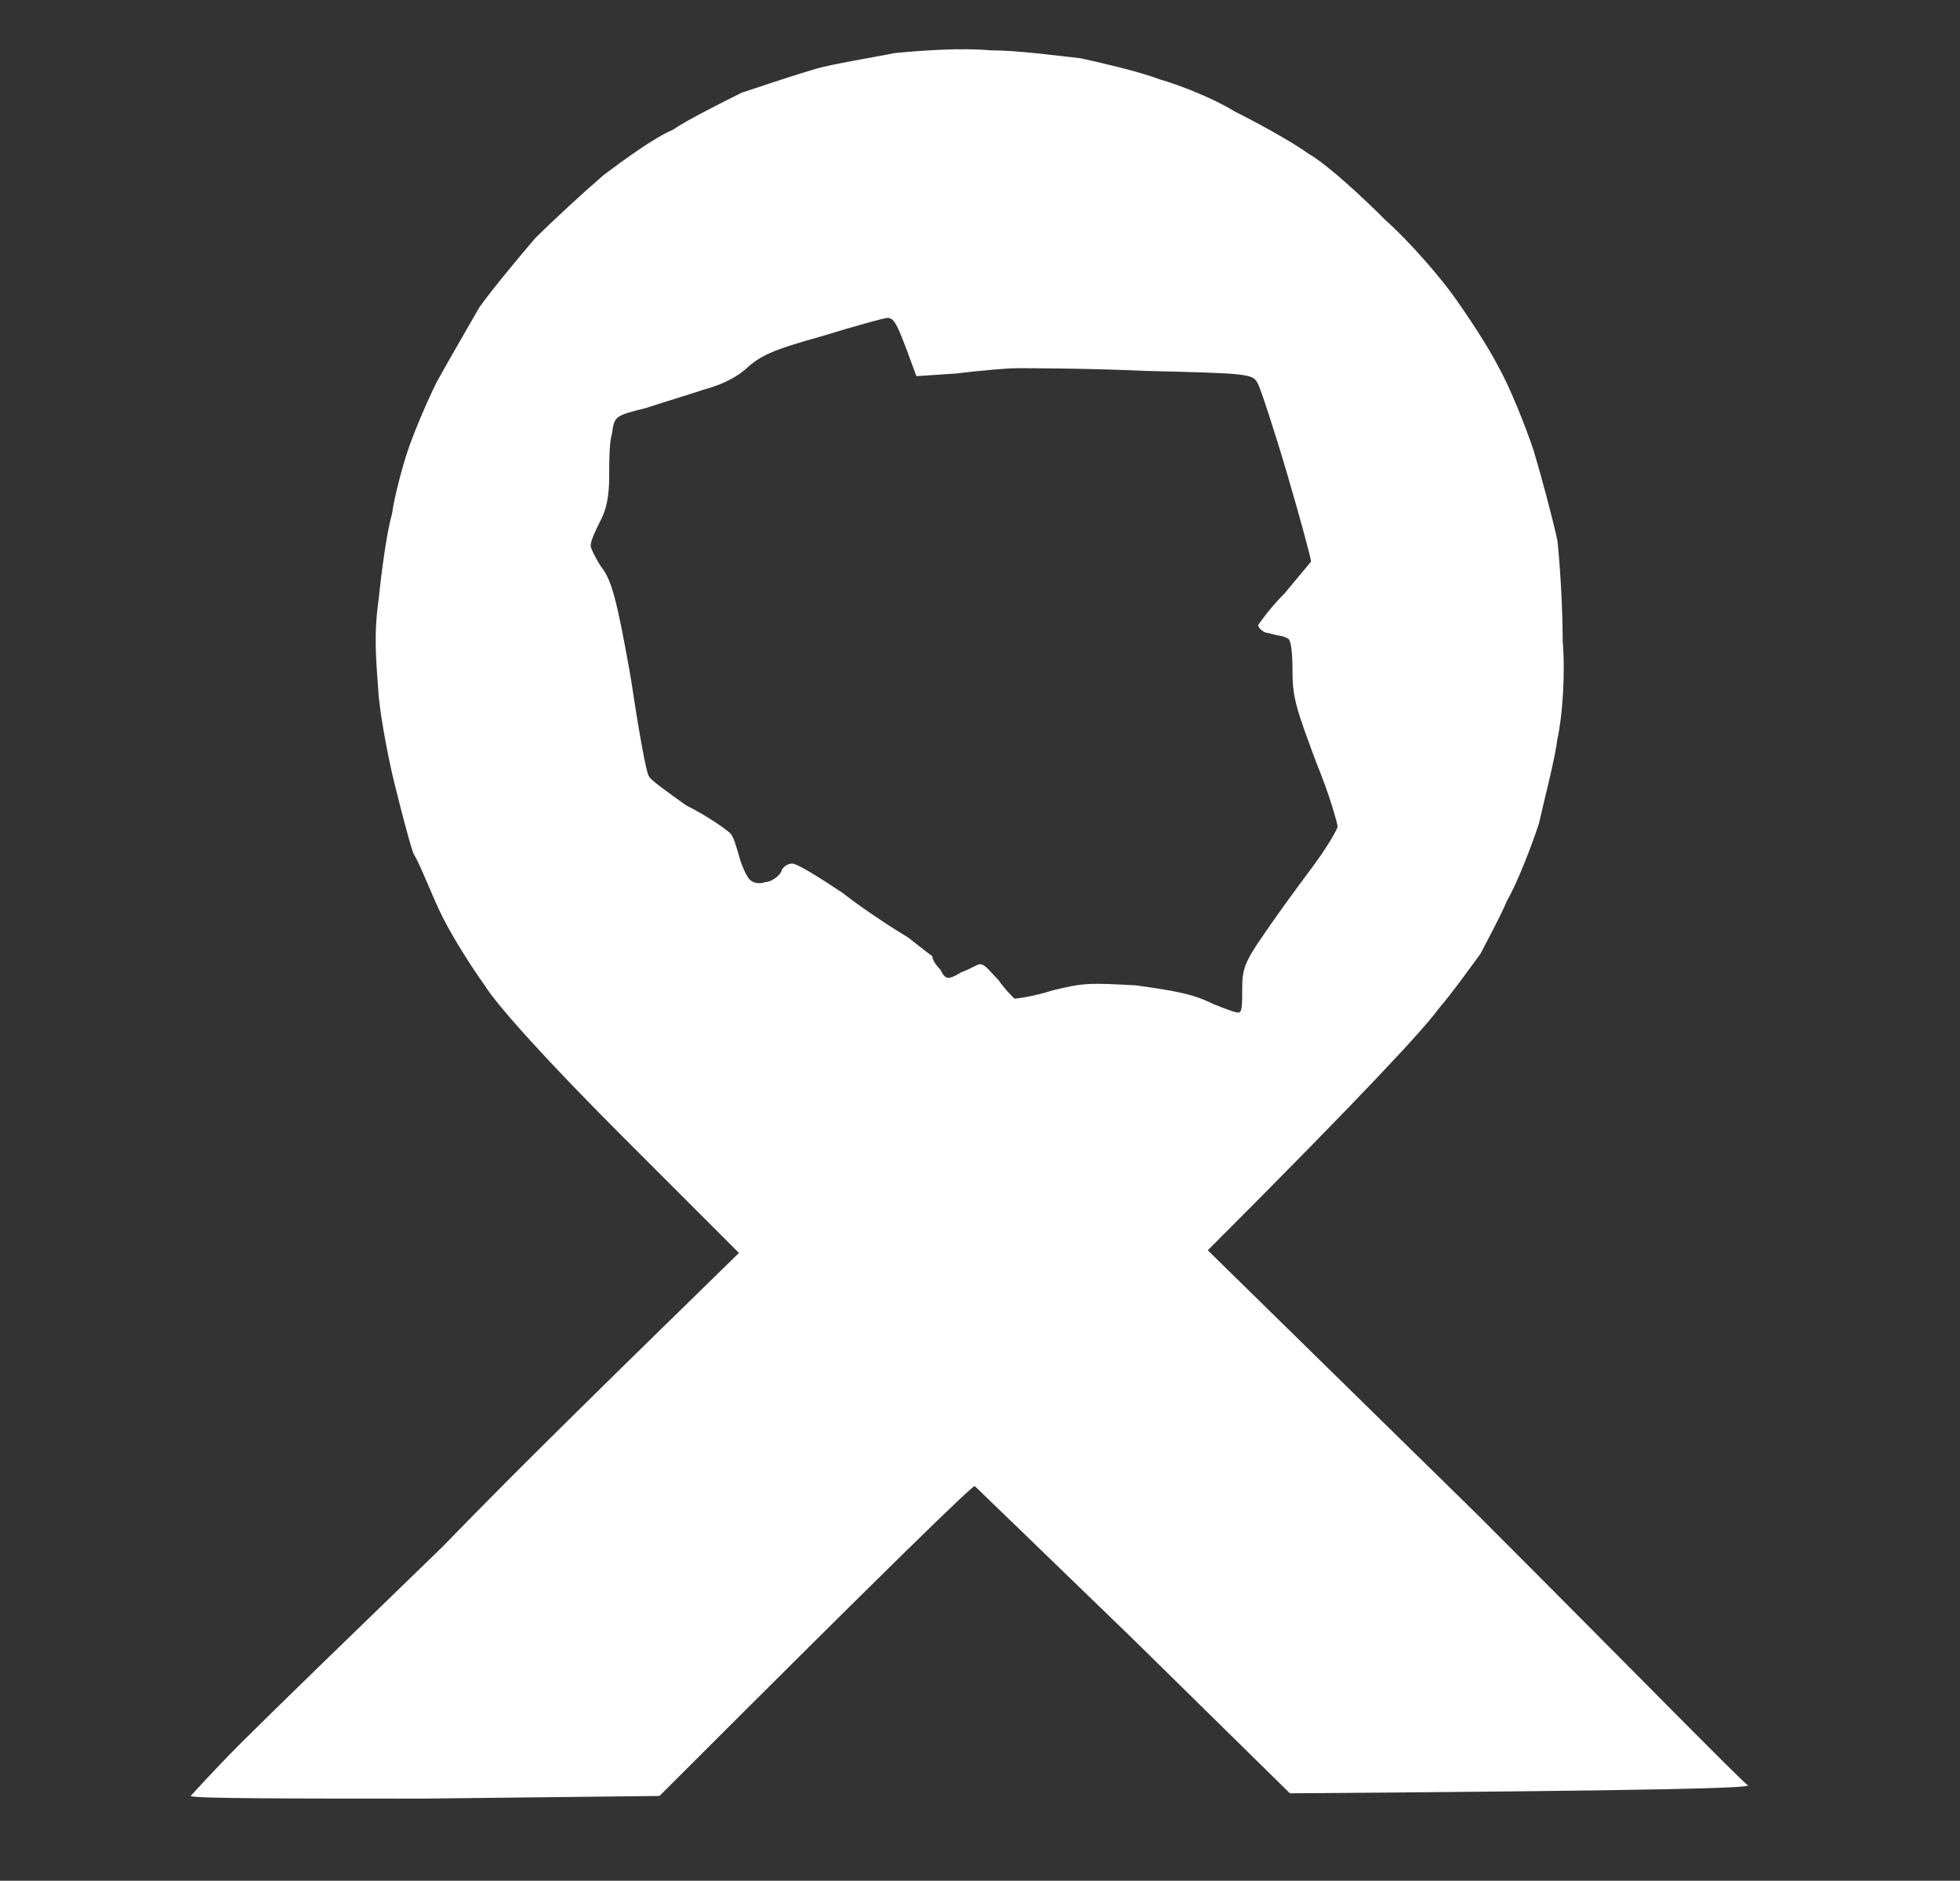
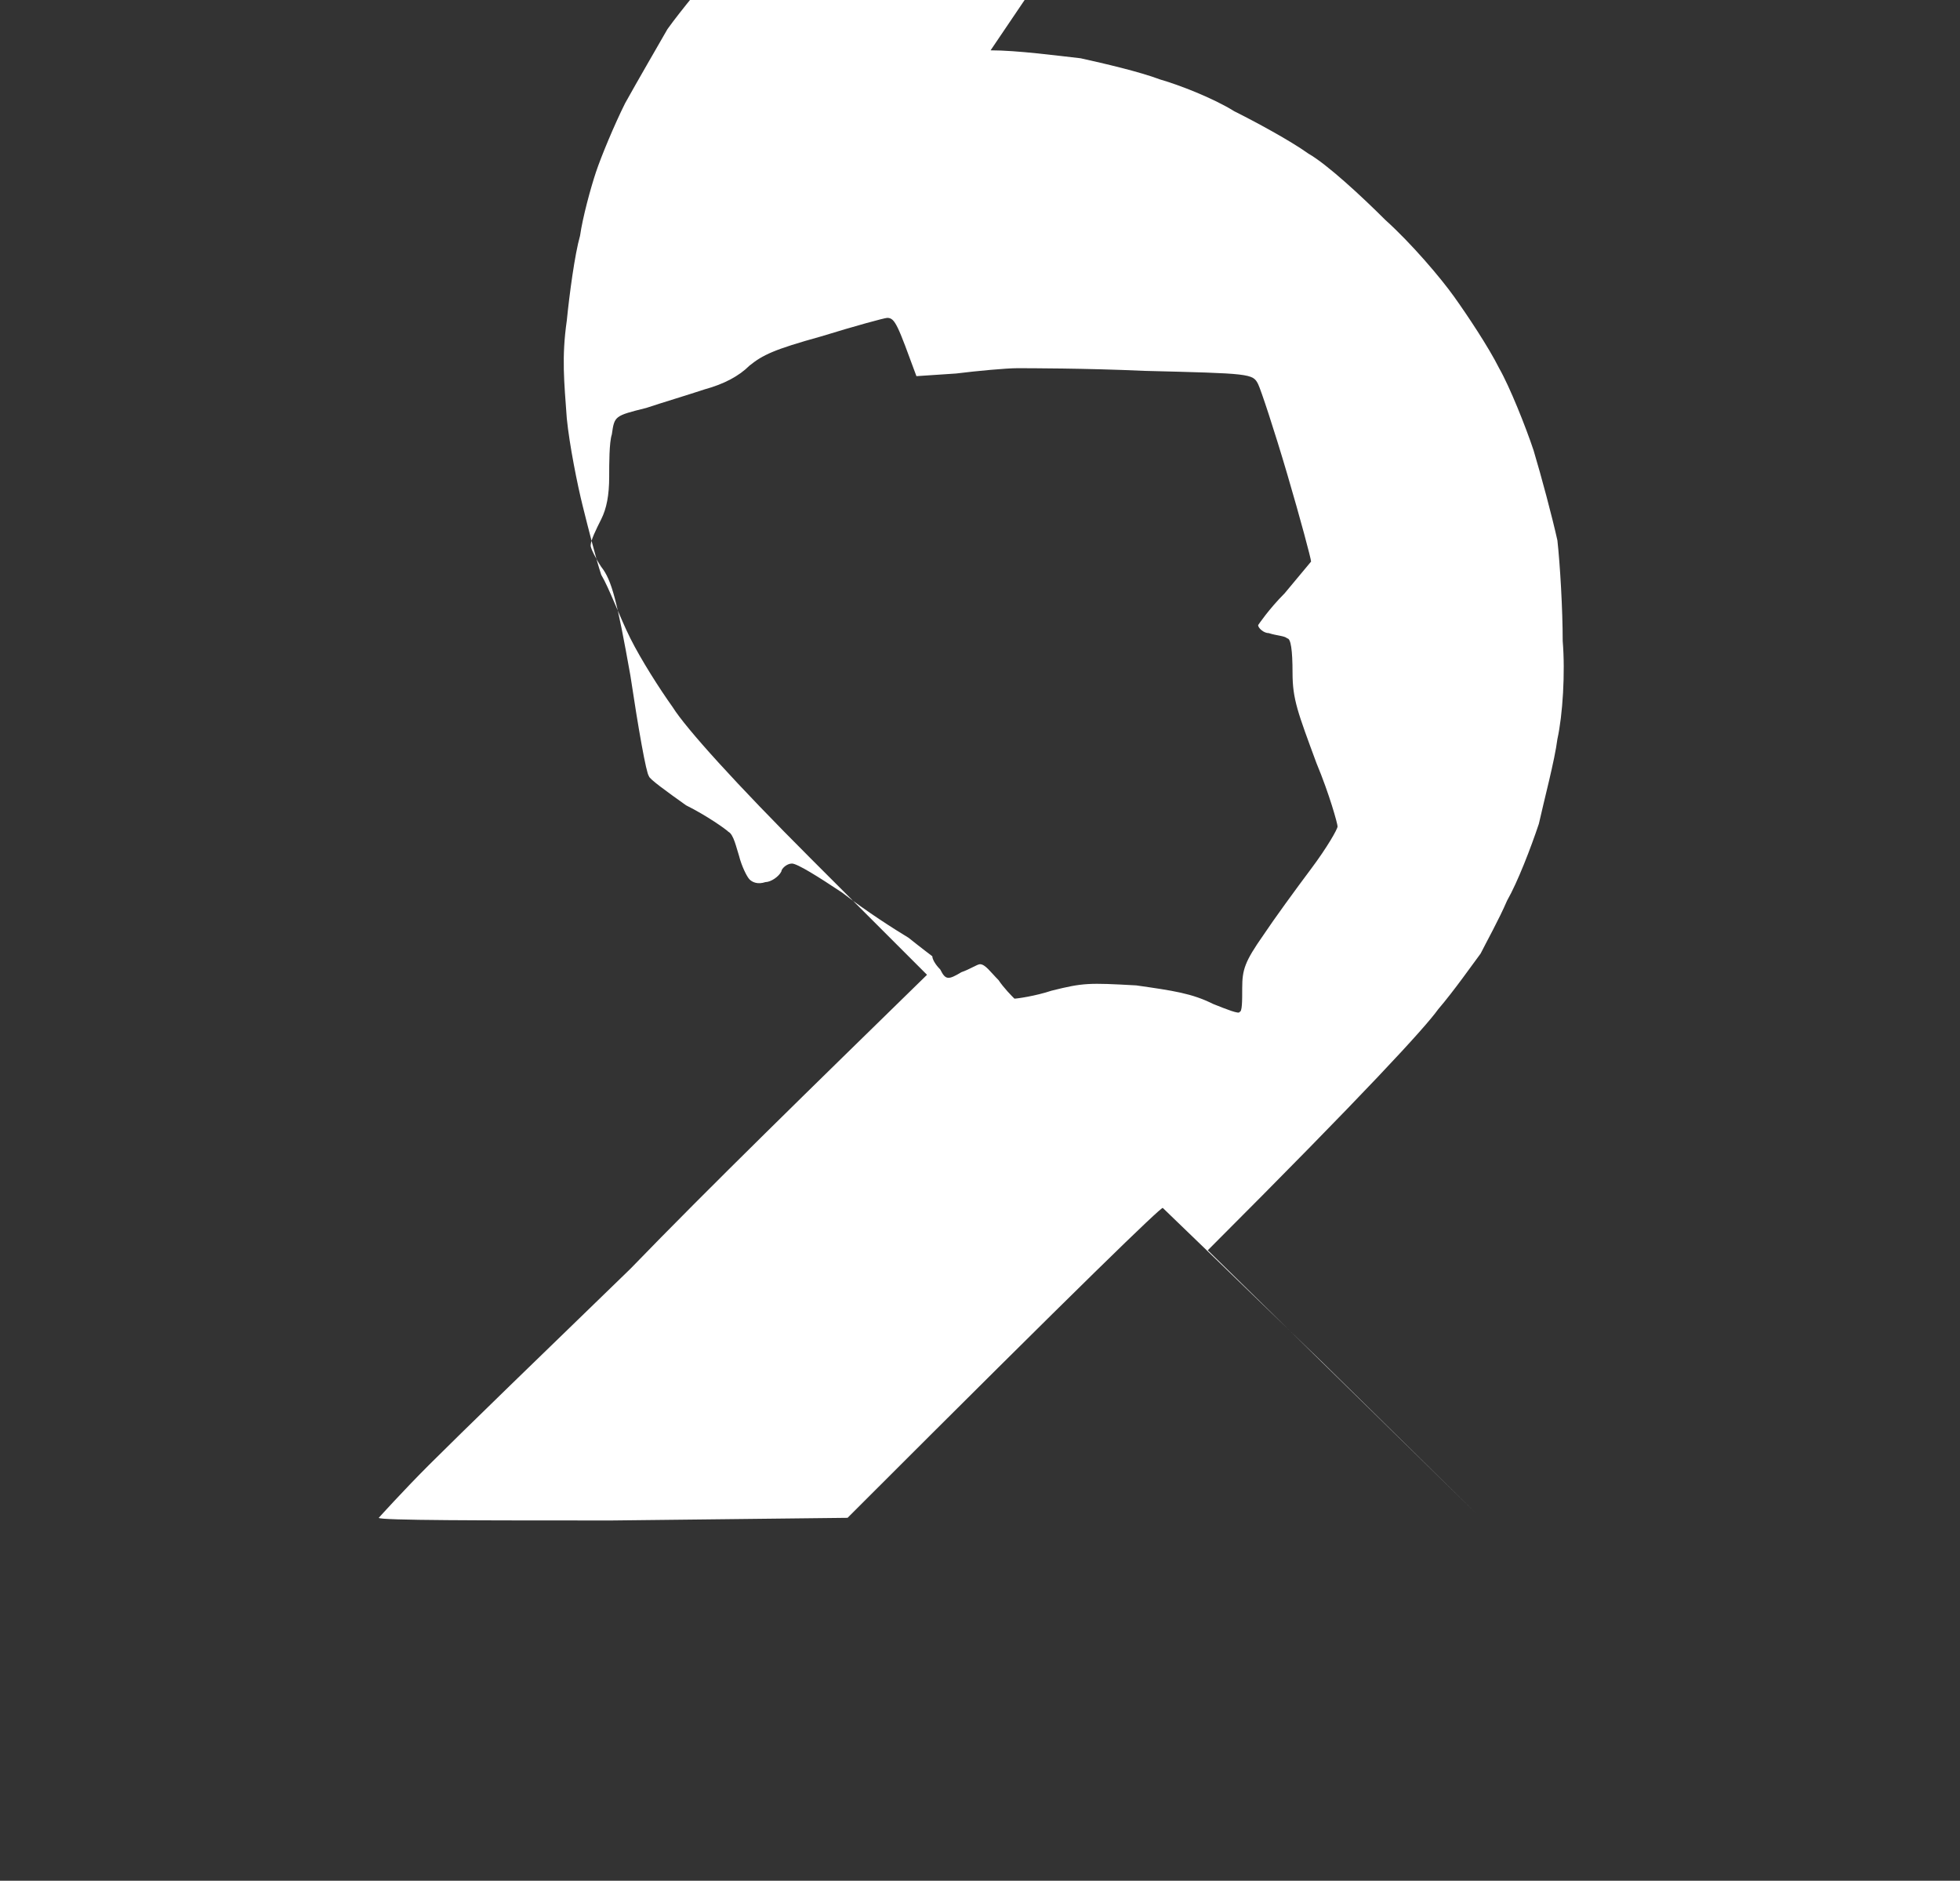
<svg xmlns="http://www.w3.org/2000/svg" version="1.2" viewBox="0 0 74 71" width="74" height="71">
  <rect x="0" y="0" width="74" height="71" fill="#333333" stroke="none" />
  <title>profilaktyka</title>
  <style>
		.s0 { opacity: 1;fill: #ffffff } 
	</style>
-   <path id="Path 0" fill-rule="evenodd" class="s0" d="m37.4 1.9c1 0 2.5 0.2 3.4 0.3 0.9 0.2 2.2 0.5 3 0.8 0.7 0.2 2 0.7 2.8 1.2 0.8 0.4 2.1 1.1 2.8 1.6 0.7 0.4 2 1.6 2.9 2.5 1 0.9 2.1 2.2 2.6 2.9 0.5 0.7 1.3 1.9 1.7 2.7 0.4 0.7 1 2.2 1.3 3.1 0.3 1 0.7 2.5 0.9 3.4 0.1 0.9 0.2 2.6 0.2 3.8 0.1 1.2 0 2.8-0.2 3.7-0.1 0.8-0.5 2.3-0.7 3.2-0.3 0.9-0.8 2.2-1.2 2.9-0.3 0.7-0.8 1.6-1 2-0.3 0.4-1 1.4-1.6 2.1-0.5 0.7-2.7 3.1-8.7 9.1l10.2 10c5.6 5.6 10.1 10.2 10.2 10.2 0 0.1-3.1 0.2-17.3 0.3l-5.9-5.8c-3.3-3.2-6-5.8-6-5.8-0.1 0-2.8 2.6-11.9 11.7l-8.9 0.1c-4.8 0-8.8 0-8.8-0.1 0 0 0.9-1 1.9-2 1.1-1.1 4.5-4.4 7.6-7.4 3-3.1 6.8-6.8 11.2-11.1l-4.4-4.4c-2.8-2.8-4.7-4.9-5.2-5.7-0.5-0.7-1.2-1.8-1.6-2.6-0.4-0.8-0.8-1.9-1.1-2.4-0.2-0.6-0.5-1.8-0.7-2.6-0.2-0.8-0.5-2.3-0.6-3.3-0.1-1.4-0.2-2.3 0-3.7 0.1-1 0.3-2.5 0.5-3.2 0.1-0.7 0.4-1.8 0.6-2.4 0.2-0.6 0.7-1.8 1.1-2.6 0.5-0.9 1.2-2.1 1.6-2.8 0.5-0.7 1.5-1.9 2.1-2.6 0.7-0.7 1.9-1.8 2.6-2.4 0.8-0.6 1.9-1.4 2.6-1.7 0.6-0.4 1.8-1 2.6-1.4 0.9-0.3 2.1-0.7 2.8-0.9 0.7-0.2 2-0.4 3-0.6 1.1-0.1 2.5-0.2 3.6-0.1zm-9.1 11.9q-0.6 0.6-1.7 0.9c-0.6 0.2-1.6 0.5-2.2 0.7-1.2 0.3-1.2 0.3-1.3 1-0.1 0.3-0.1 1.1-0.1 1.6 0 0.7-0.1 1.2-0.3 1.6-0.2 0.4-0.4 0.8-0.4 1 0 0.1 0.2 0.5 0.4 0.8 0.4 0.5 0.6 1.3 1.1 4.1 0.3 2 0.6 3.7 0.7 3.8 0 0.1 0.7 0.6 1.4 1.1 0.8 0.4 1.5 0.9 1.6 1 0.2 0.1 0.3 0.6 0.4 0.9 0.1 0.4 0.3 0.8 0.4 0.9 0.1 0.1 0.3 0.2 0.6 0.1 0.2 0 0.5-0.2 0.6-0.4 0-0.1 0.2-0.3 0.4-0.3 0.2 0 1 0.5 1.9 1.1 0.9 0.7 2 1.4 2.5 1.7 0.5 0.4 0.9 0.7 0.9 0.7 0 0.1 0.1 0.3 0.3 0.5 0.2 0.4 0.3 0.4 0.8 0.1 0.3-0.1 0.6-0.3 0.7-0.3 0.2 0 0.4 0.3 0.7 0.6 0.2 0.3 0.5 0.6 0.6 0.7 0.1 0 0.8-0.1 1.4-0.3 1.2-0.3 1.4-0.3 3.2-0.2 1.4 0.2 2.1 0.3 2.9 0.7 0.5 0.2 1 0.4 1 0.3 0.1 0 0.1-0.4 0.1-0.9 0-0.7 0.1-1 0.8-2 0.4-0.6 1.2-1.7 1.8-2.5 0.6-0.8 1-1.5 1-1.6 0-0.1-0.3-1.2-0.8-2.4-0.7-1.9-0.9-2.4-0.9-3.4q0-1.3-0.2-1.3c-0.1-0.1-0.4-0.1-0.7-0.2-0.2 0-0.4-0.2-0.4-0.3 0 0 0.4-0.6 1-1.2 0.5-0.6 1-1.2 1-1.2 0-0.1-0.4-1.6-0.9-3.3-0.5-1.7-1-3.2-1.1-3.4-0.2-0.4-0.3-0.4-4.3-0.5-2.2-0.1-4.4-0.1-4.8-0.1-0.4 0-1.5 0.1-2.3 0.2l-1.5 0.1c-0.7-1.9-0.8-2.2-1.1-2.2-0.1 0-1.2 0.3-2.5 0.7-1.8 0.5-2.2 0.7-2.7 1.1z" />
+   <path id="Path 0" fill-rule="evenodd" class="s0" d="m37.4 1.9c1 0 2.5 0.2 3.4 0.3 0.9 0.2 2.2 0.5 3 0.8 0.7 0.2 2 0.7 2.8 1.2 0.8 0.4 2.1 1.1 2.8 1.6 0.7 0.4 2 1.6 2.9 2.5 1 0.9 2.1 2.2 2.6 2.9 0.5 0.7 1.3 1.9 1.7 2.7 0.4 0.7 1 2.2 1.3 3.1 0.3 1 0.7 2.5 0.9 3.4 0.1 0.9 0.2 2.6 0.2 3.8 0.1 1.2 0 2.8-0.2 3.7-0.1 0.8-0.5 2.3-0.7 3.2-0.3 0.9-0.8 2.2-1.2 2.9-0.3 0.7-0.8 1.6-1 2-0.3 0.4-1 1.4-1.6 2.1-0.5 0.7-2.7 3.1-8.7 9.1l10.2 10l-5.9-5.8c-3.3-3.2-6-5.8-6-5.8-0.1 0-2.8 2.6-11.9 11.7l-8.9 0.1c-4.8 0-8.8 0-8.8-0.1 0 0 0.9-1 1.9-2 1.1-1.1 4.5-4.4 7.6-7.4 3-3.1 6.8-6.8 11.2-11.1l-4.4-4.4c-2.8-2.8-4.7-4.9-5.2-5.7-0.5-0.7-1.2-1.8-1.6-2.6-0.4-0.8-0.8-1.9-1.1-2.4-0.2-0.6-0.5-1.8-0.7-2.6-0.2-0.8-0.5-2.3-0.6-3.3-0.1-1.4-0.2-2.3 0-3.7 0.1-1 0.3-2.5 0.5-3.2 0.1-0.7 0.4-1.8 0.6-2.4 0.2-0.6 0.7-1.8 1.1-2.6 0.5-0.9 1.2-2.1 1.6-2.8 0.5-0.7 1.5-1.9 2.1-2.6 0.7-0.7 1.9-1.8 2.6-2.4 0.8-0.6 1.9-1.4 2.6-1.7 0.6-0.4 1.8-1 2.6-1.4 0.9-0.3 2.1-0.7 2.8-0.9 0.7-0.2 2-0.4 3-0.6 1.1-0.1 2.5-0.2 3.6-0.1zm-9.1 11.9q-0.6 0.6-1.7 0.9c-0.6 0.2-1.6 0.5-2.2 0.7-1.2 0.3-1.2 0.3-1.3 1-0.1 0.3-0.1 1.1-0.1 1.6 0 0.7-0.1 1.2-0.3 1.6-0.2 0.4-0.4 0.8-0.4 1 0 0.1 0.2 0.5 0.4 0.8 0.4 0.5 0.6 1.3 1.1 4.1 0.3 2 0.6 3.7 0.7 3.8 0 0.1 0.7 0.6 1.4 1.1 0.8 0.4 1.5 0.9 1.6 1 0.2 0.1 0.3 0.6 0.4 0.9 0.1 0.4 0.3 0.8 0.4 0.9 0.1 0.1 0.3 0.2 0.6 0.1 0.2 0 0.5-0.2 0.6-0.4 0-0.1 0.2-0.3 0.4-0.3 0.2 0 1 0.5 1.9 1.1 0.9 0.7 2 1.4 2.5 1.7 0.5 0.4 0.9 0.7 0.9 0.7 0 0.1 0.1 0.3 0.3 0.5 0.2 0.4 0.3 0.4 0.8 0.1 0.3-0.1 0.6-0.3 0.7-0.3 0.2 0 0.4 0.3 0.7 0.6 0.2 0.3 0.5 0.6 0.6 0.7 0.1 0 0.8-0.1 1.4-0.3 1.2-0.3 1.4-0.3 3.2-0.2 1.4 0.2 2.1 0.3 2.9 0.7 0.5 0.2 1 0.4 1 0.3 0.1 0 0.1-0.4 0.1-0.9 0-0.7 0.1-1 0.8-2 0.4-0.6 1.2-1.7 1.8-2.5 0.6-0.8 1-1.5 1-1.6 0-0.1-0.3-1.2-0.8-2.4-0.7-1.9-0.9-2.4-0.9-3.4q0-1.3-0.2-1.3c-0.1-0.1-0.4-0.1-0.7-0.2-0.2 0-0.4-0.2-0.4-0.3 0 0 0.4-0.6 1-1.2 0.5-0.6 1-1.2 1-1.2 0-0.1-0.4-1.6-0.9-3.3-0.5-1.7-1-3.2-1.1-3.4-0.2-0.4-0.3-0.4-4.3-0.5-2.2-0.1-4.4-0.1-4.8-0.1-0.4 0-1.5 0.1-2.3 0.2l-1.5 0.1c-0.7-1.9-0.8-2.2-1.1-2.2-0.1 0-1.2 0.3-2.5 0.7-1.8 0.5-2.2 0.7-2.7 1.1z" />
</svg>